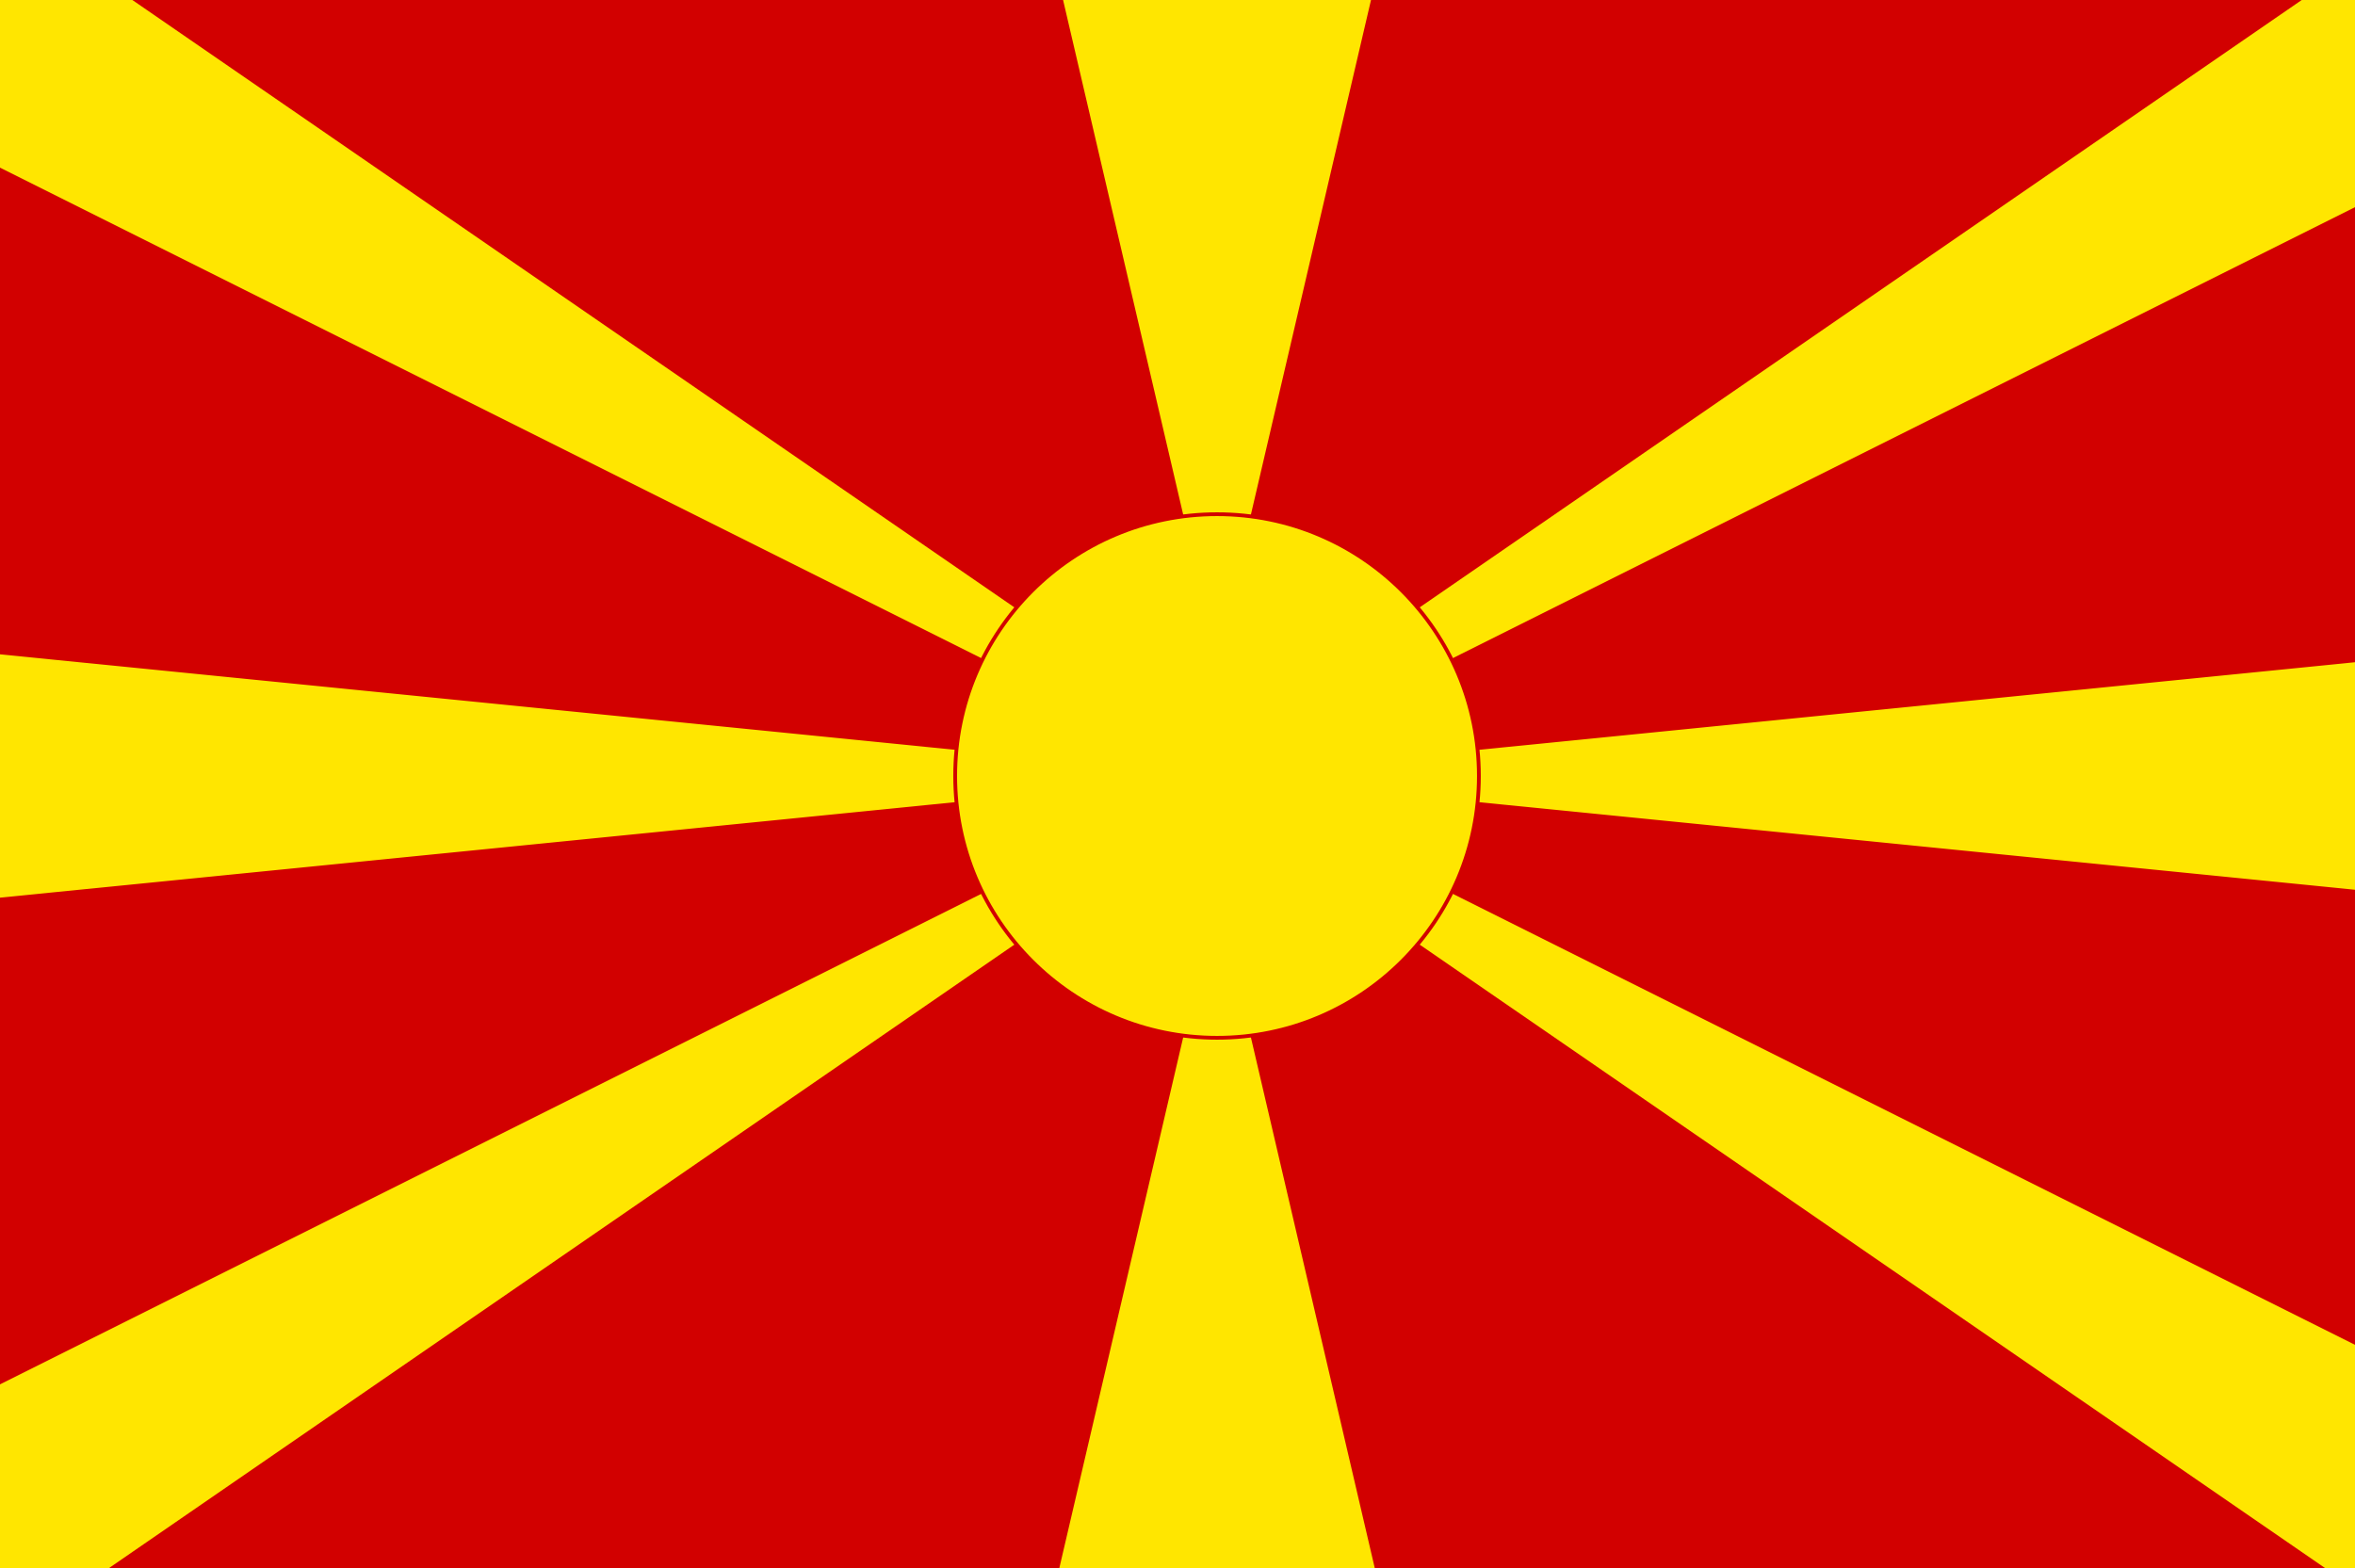
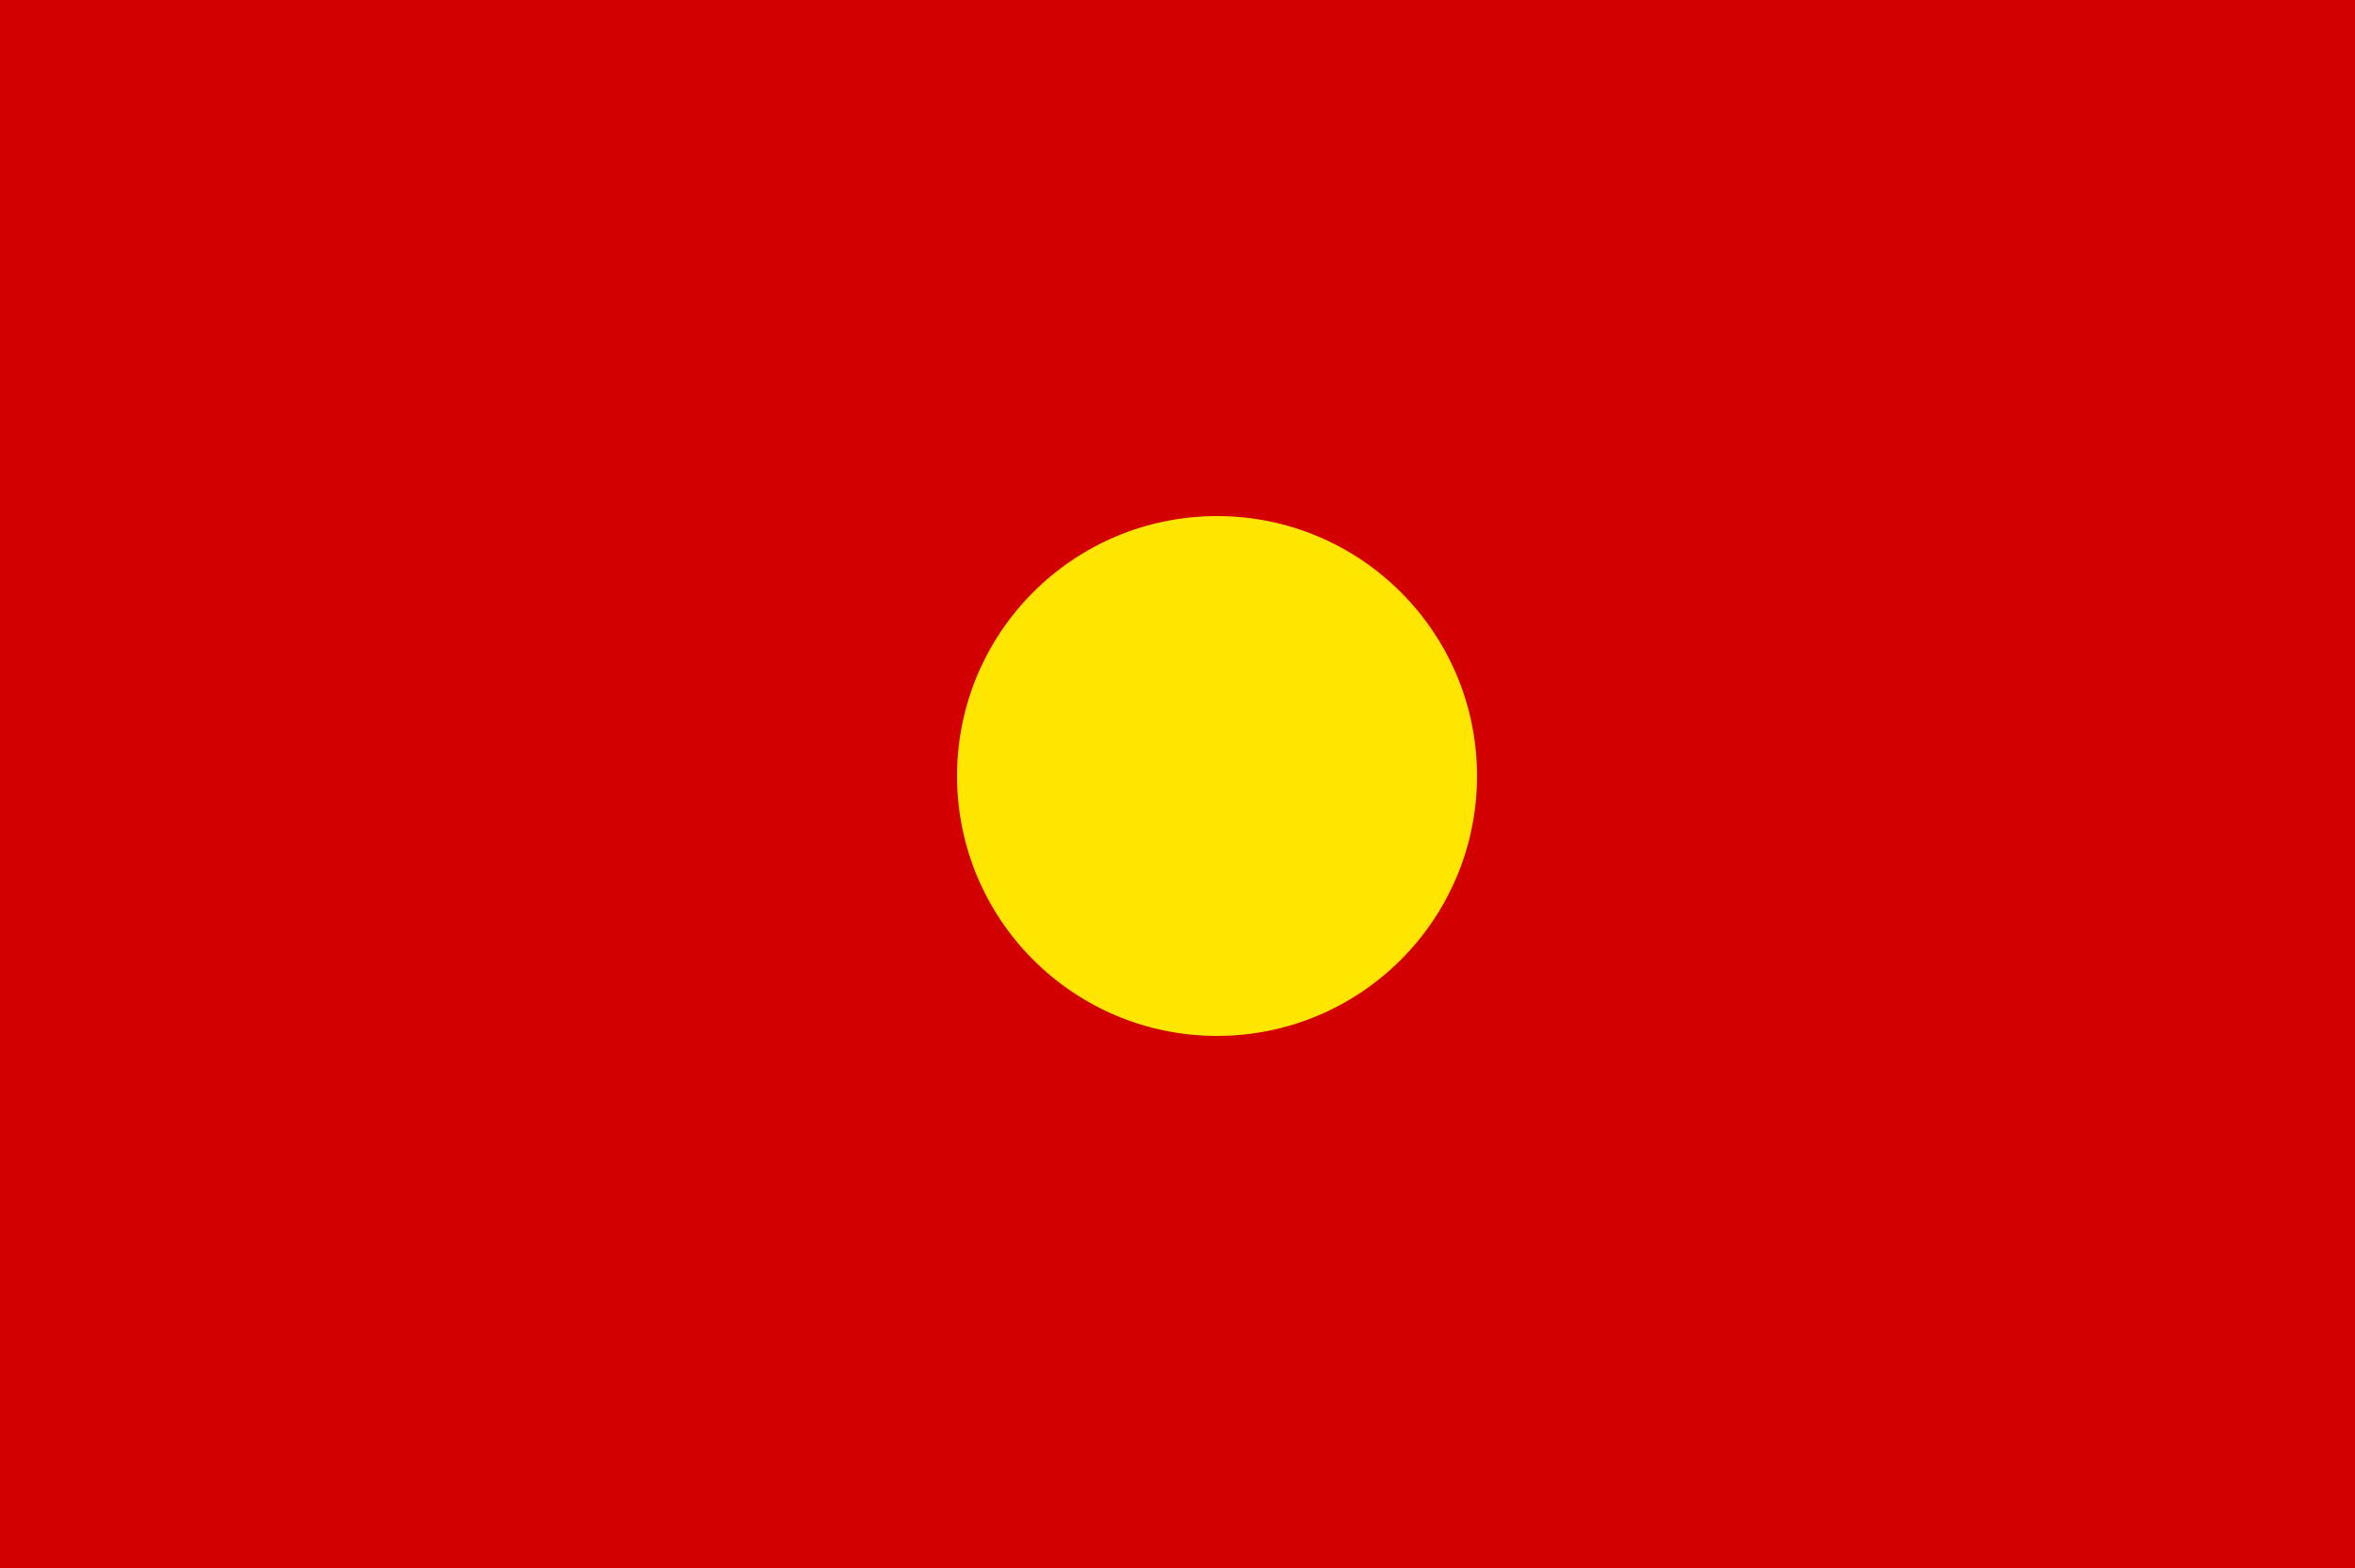
<svg xmlns="http://www.w3.org/2000/svg" version="1.1" id="svg2" x="0px" y="0px" width="625px" height="416.373px" viewBox="0 0 625 416.373" enable-background="new 0 0 625 416.373" xml:space="preserve">
  <rect x="-109.431" y="-10.213" fill="#D20000" width="864.85" height="432.425" />
  <g>
-     <path fill="#FFE600" d="M-109.431-10.213H20.296l302.697,208.491L625.691-10.213h129.728l-864.85,432.425H20.296l302.697-208.491   l302.697,208.491h129.728L-109.431-10.213z M755.418,162.757v86.485l-864.85-86.485l0,0v86.485L755.418,162.757z M279.751-10.213   l43.243,185.325l43.243-185.325H279.751z M279.751,422.213l43.243-185.325l43.243,185.325H279.751z" />
    <circle fill="#FFE600" stroke="#D20000" cx="322.993" cy="206" r="69.497" />
  </g>
</svg>